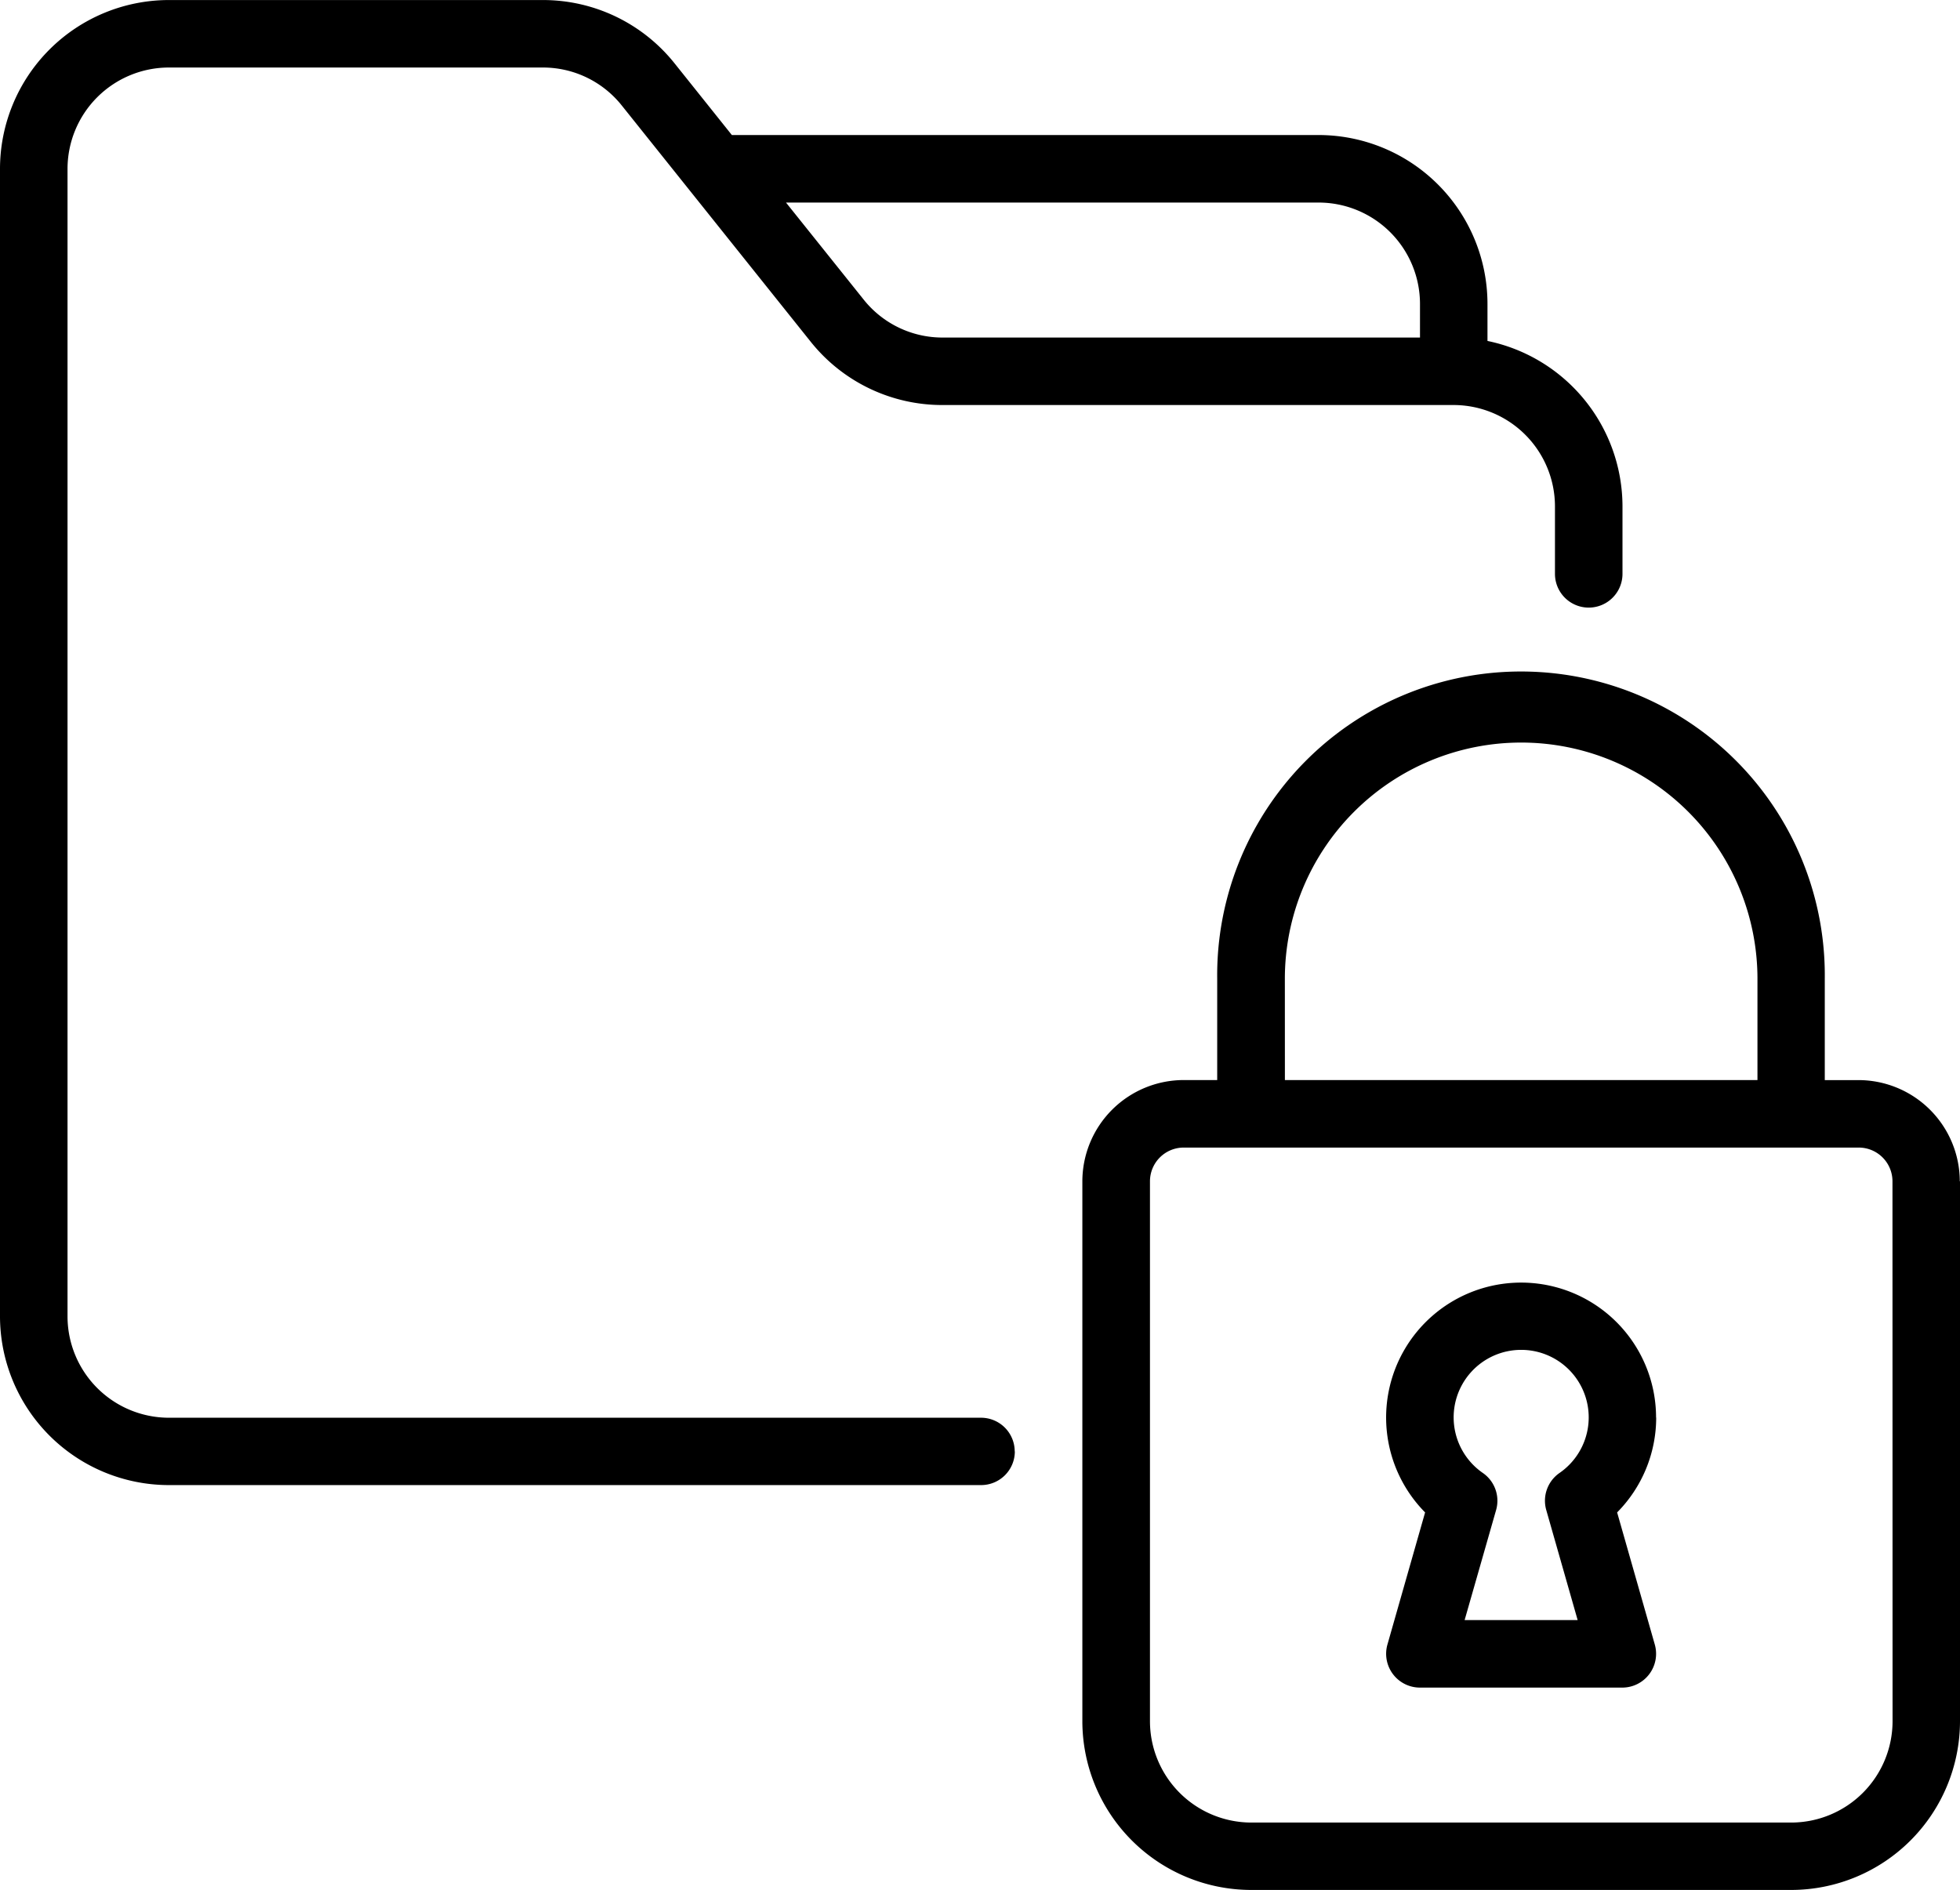
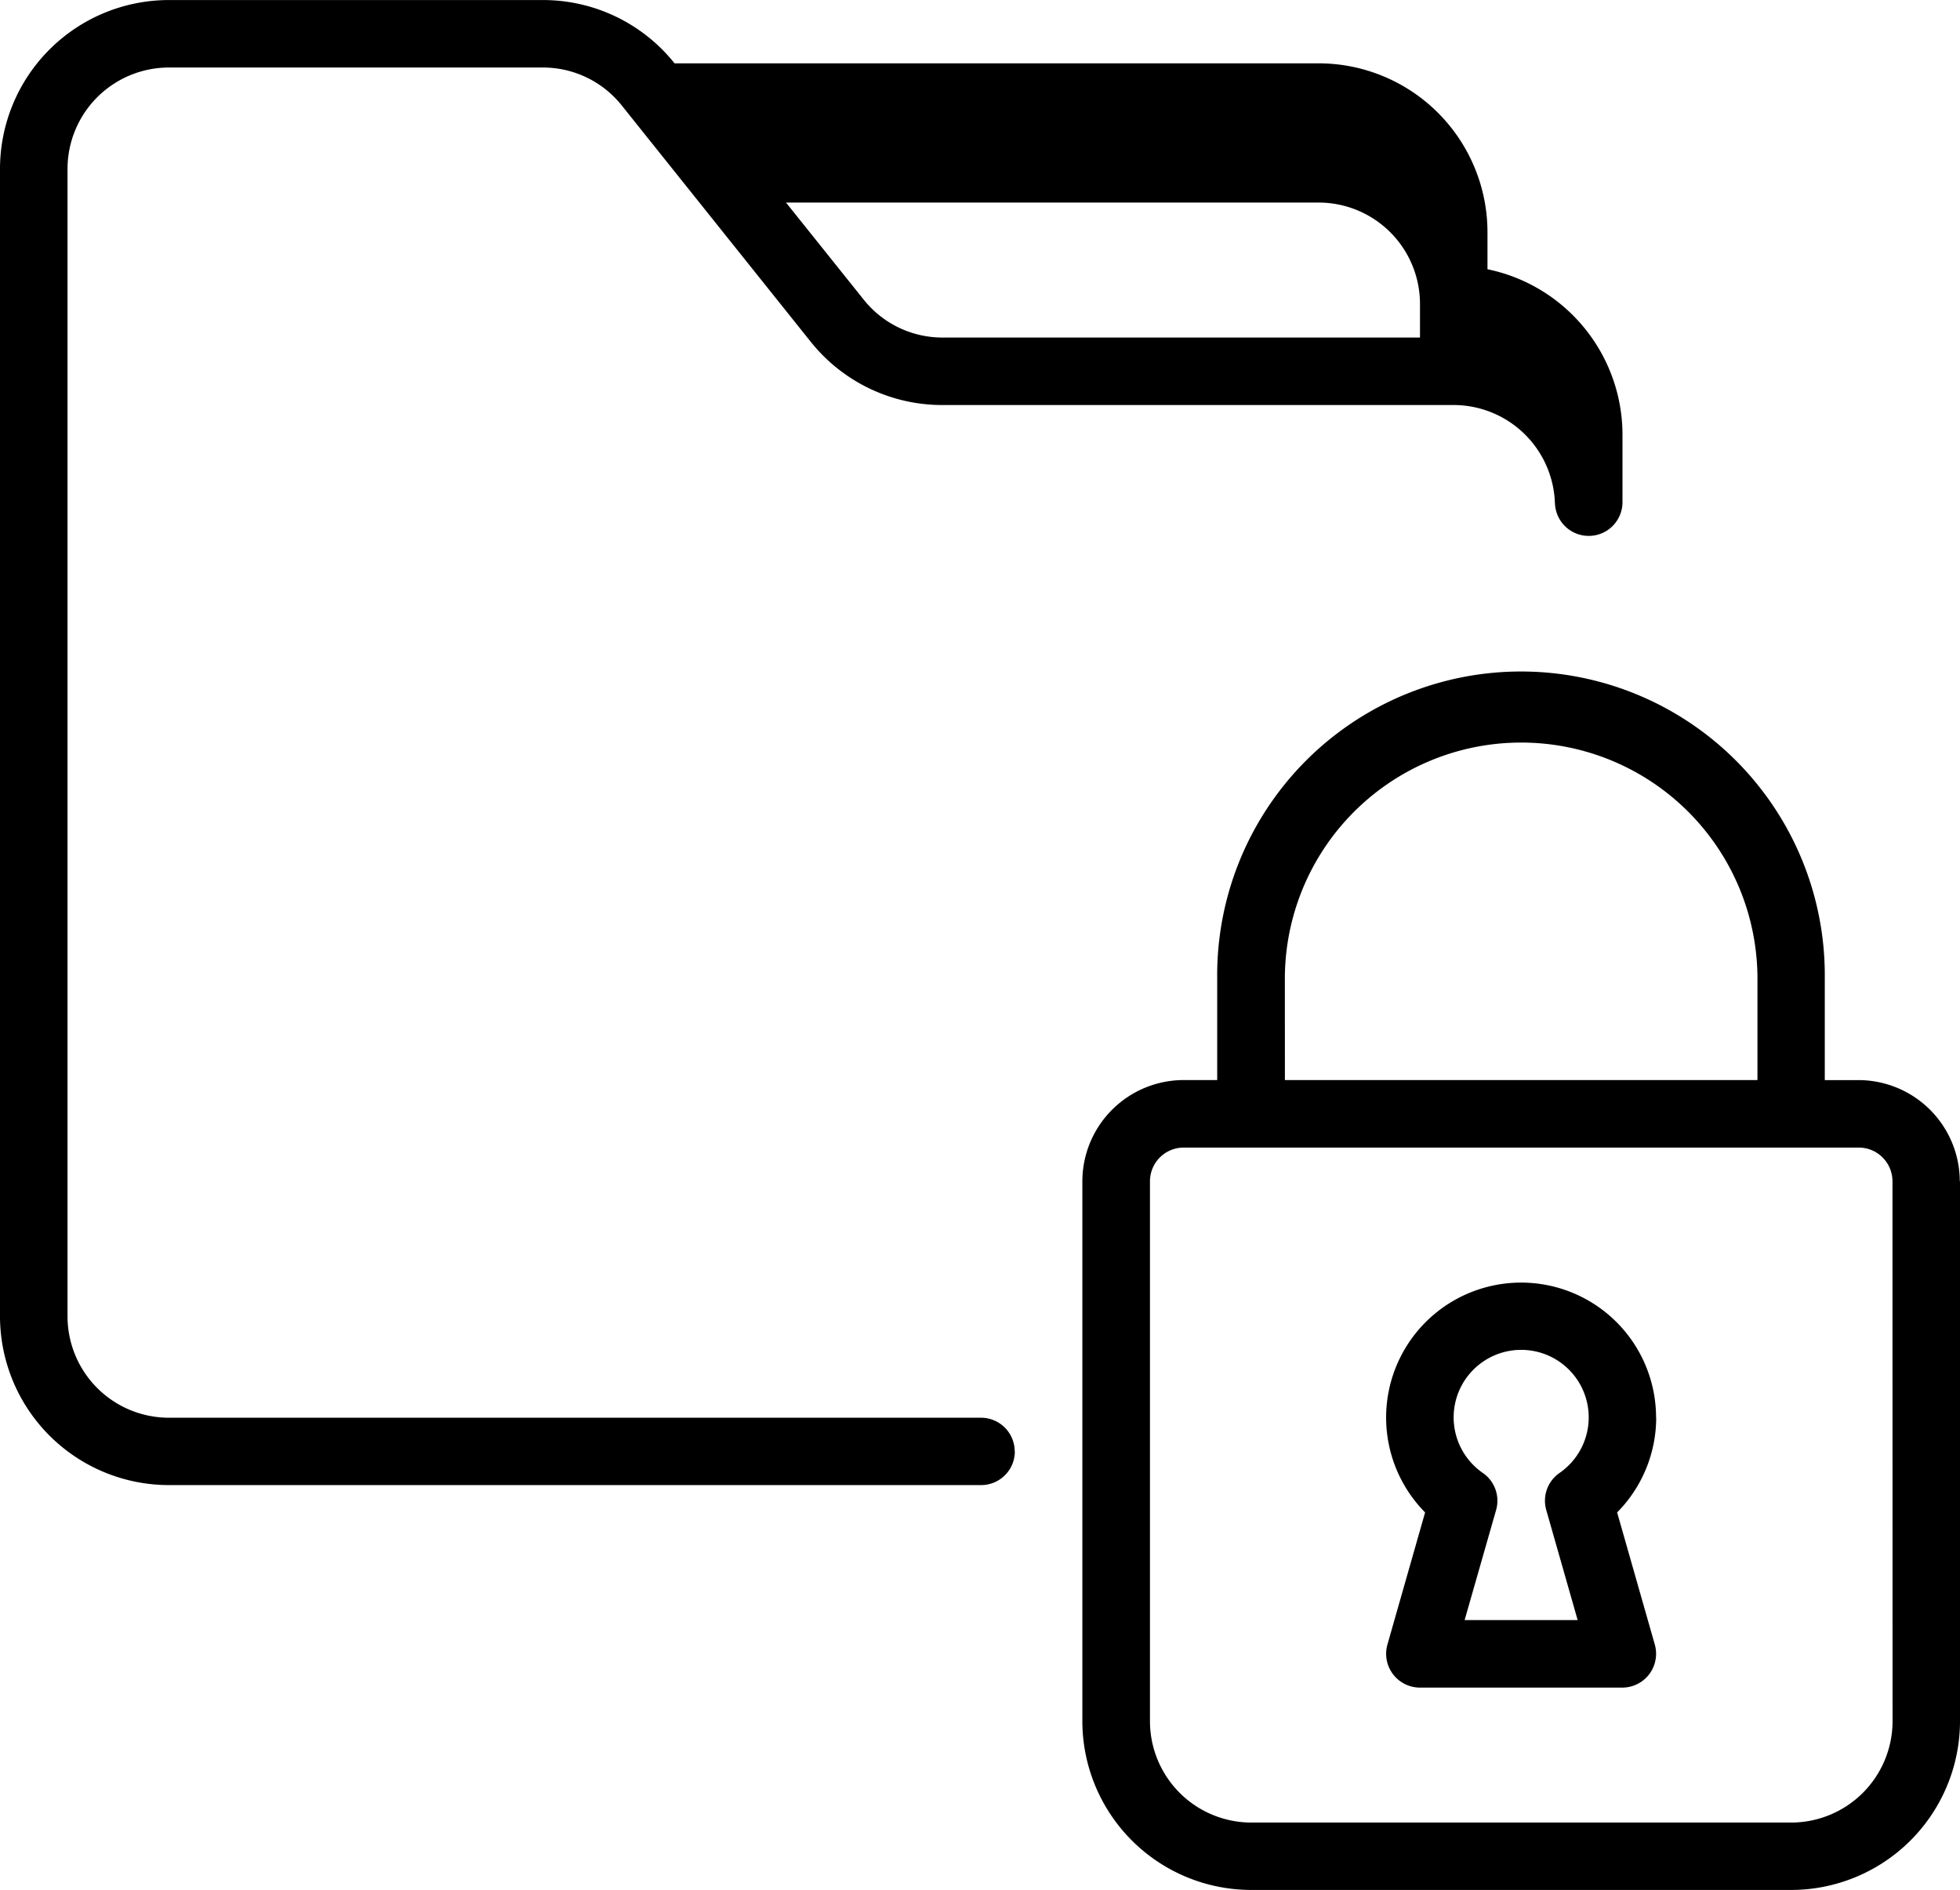
<svg xmlns="http://www.w3.org/2000/svg" width="46.818" height="45.153" viewBox="0 0 46.818 45.153">
-   <path id="dsgvo" d="M29.366,40.922a.805.805,0,0,1-.806.806H9.157A4.036,4.036,0,0,1,5.125,37.7V10.282A4.036,4.036,0,0,1,9.157,6.251h8.932a4.019,4.019,0,0,1,3.149,1.512l1.369,1.713H36.624a4.036,4.036,0,0,1,4.032,4.032v.887a4.041,4.041,0,0,1,3.225,3.951v1.613a.806.806,0,0,1-1.613,0V18.345a2.423,2.423,0,0,0-2.419-2.419H27.639a4.019,4.019,0,0,1-3.149-1.512L19.977,8.77a2.406,2.406,0,0,0-1.889-.907H9.157a2.423,2.423,0,0,0-2.419,2.419V37.7a2.423,2.423,0,0,0,2.419,2.419h19.4a.805.805,0,0,1,.806.806ZM23.9,11.089l1.855,2.318a2.406,2.406,0,0,0,1.889.907h11.4v-.806a2.423,2.423,0,0,0-2.419-2.419ZM51.943,34.471v12.9A4.036,4.036,0,0,1,47.911,51.4h-12.9a4.036,4.036,0,0,1-4.032-4.032v-12.9A2.423,2.423,0,0,1,33.4,32.052H34.2V29.634a7.257,7.257,0,1,1,14.513,0v2.419h.806a2.423,2.423,0,0,1,2.419,2.419ZM35.817,32.052H47.105V29.634a5.644,5.644,0,0,0-11.289,0ZM50.33,34.471a.806.806,0,0,0-.806-.806H33.4a.806.806,0,0,0-.806.806v12.9a2.423,2.423,0,0,0,2.419,2.419h12.9a2.423,2.423,0,0,0,2.419-2.419Zm-5.644,5.644a3.222,3.222,0,0,1-.933,2.266l.9,3.157h0a.808.808,0,0,1-.776,1.028H39.042a.808.808,0,0,1-.776-1.028l.9-3.157h0a3.224,3.224,0,1,1,5.517-2.266Zm-2.31,1.324a1.613,1.613,0,1,0-1.83,0,.807.807,0,0,1,.316.885l-.752,2.629h2.7l-.75-2.629a.807.807,0,0,1,.316-.885Z" transform="translate(-5.125 -6.25)" />
+   <path id="dsgvo" d="M29.366,40.922a.805.805,0,0,1-.806.806H9.157A4.036,4.036,0,0,1,5.125,37.7V10.282A4.036,4.036,0,0,1,9.157,6.251h8.932a4.019,4.019,0,0,1,3.149,1.512H36.624a4.036,4.036,0,0,1,4.032,4.032v.887a4.041,4.041,0,0,1,3.225,3.951v1.613a.806.806,0,0,1-1.613,0V18.345a2.423,2.423,0,0,0-2.419-2.419H27.639a4.019,4.019,0,0,1-3.149-1.512L19.977,8.77a2.406,2.406,0,0,0-1.889-.907H9.157a2.423,2.423,0,0,0-2.419,2.419V37.7a2.423,2.423,0,0,0,2.419,2.419h19.4a.805.805,0,0,1,.806.806ZM23.9,11.089l1.855,2.318a2.406,2.406,0,0,0,1.889.907h11.4v-.806a2.423,2.423,0,0,0-2.419-2.419ZM51.943,34.471v12.9A4.036,4.036,0,0,1,47.911,51.4h-12.9a4.036,4.036,0,0,1-4.032-4.032v-12.9A2.423,2.423,0,0,1,33.4,32.052H34.2V29.634a7.257,7.257,0,1,1,14.513,0v2.419h.806a2.423,2.423,0,0,1,2.419,2.419ZM35.817,32.052H47.105V29.634a5.644,5.644,0,0,0-11.289,0ZM50.33,34.471a.806.806,0,0,0-.806-.806H33.4a.806.806,0,0,0-.806.806v12.9a2.423,2.423,0,0,0,2.419,2.419h12.9a2.423,2.423,0,0,0,2.419-2.419Zm-5.644,5.644a3.222,3.222,0,0,1-.933,2.266l.9,3.157h0a.808.808,0,0,1-.776,1.028H39.042a.808.808,0,0,1-.776-1.028l.9-3.157h0a3.224,3.224,0,1,1,5.517-2.266Zm-2.31,1.324a1.613,1.613,0,1,0-1.83,0,.807.807,0,0,1,.316.885l-.752,2.629h2.7l-.75-2.629a.807.807,0,0,1,.316-.885Z" transform="translate(-5.125 -6.25)" />
</svg>